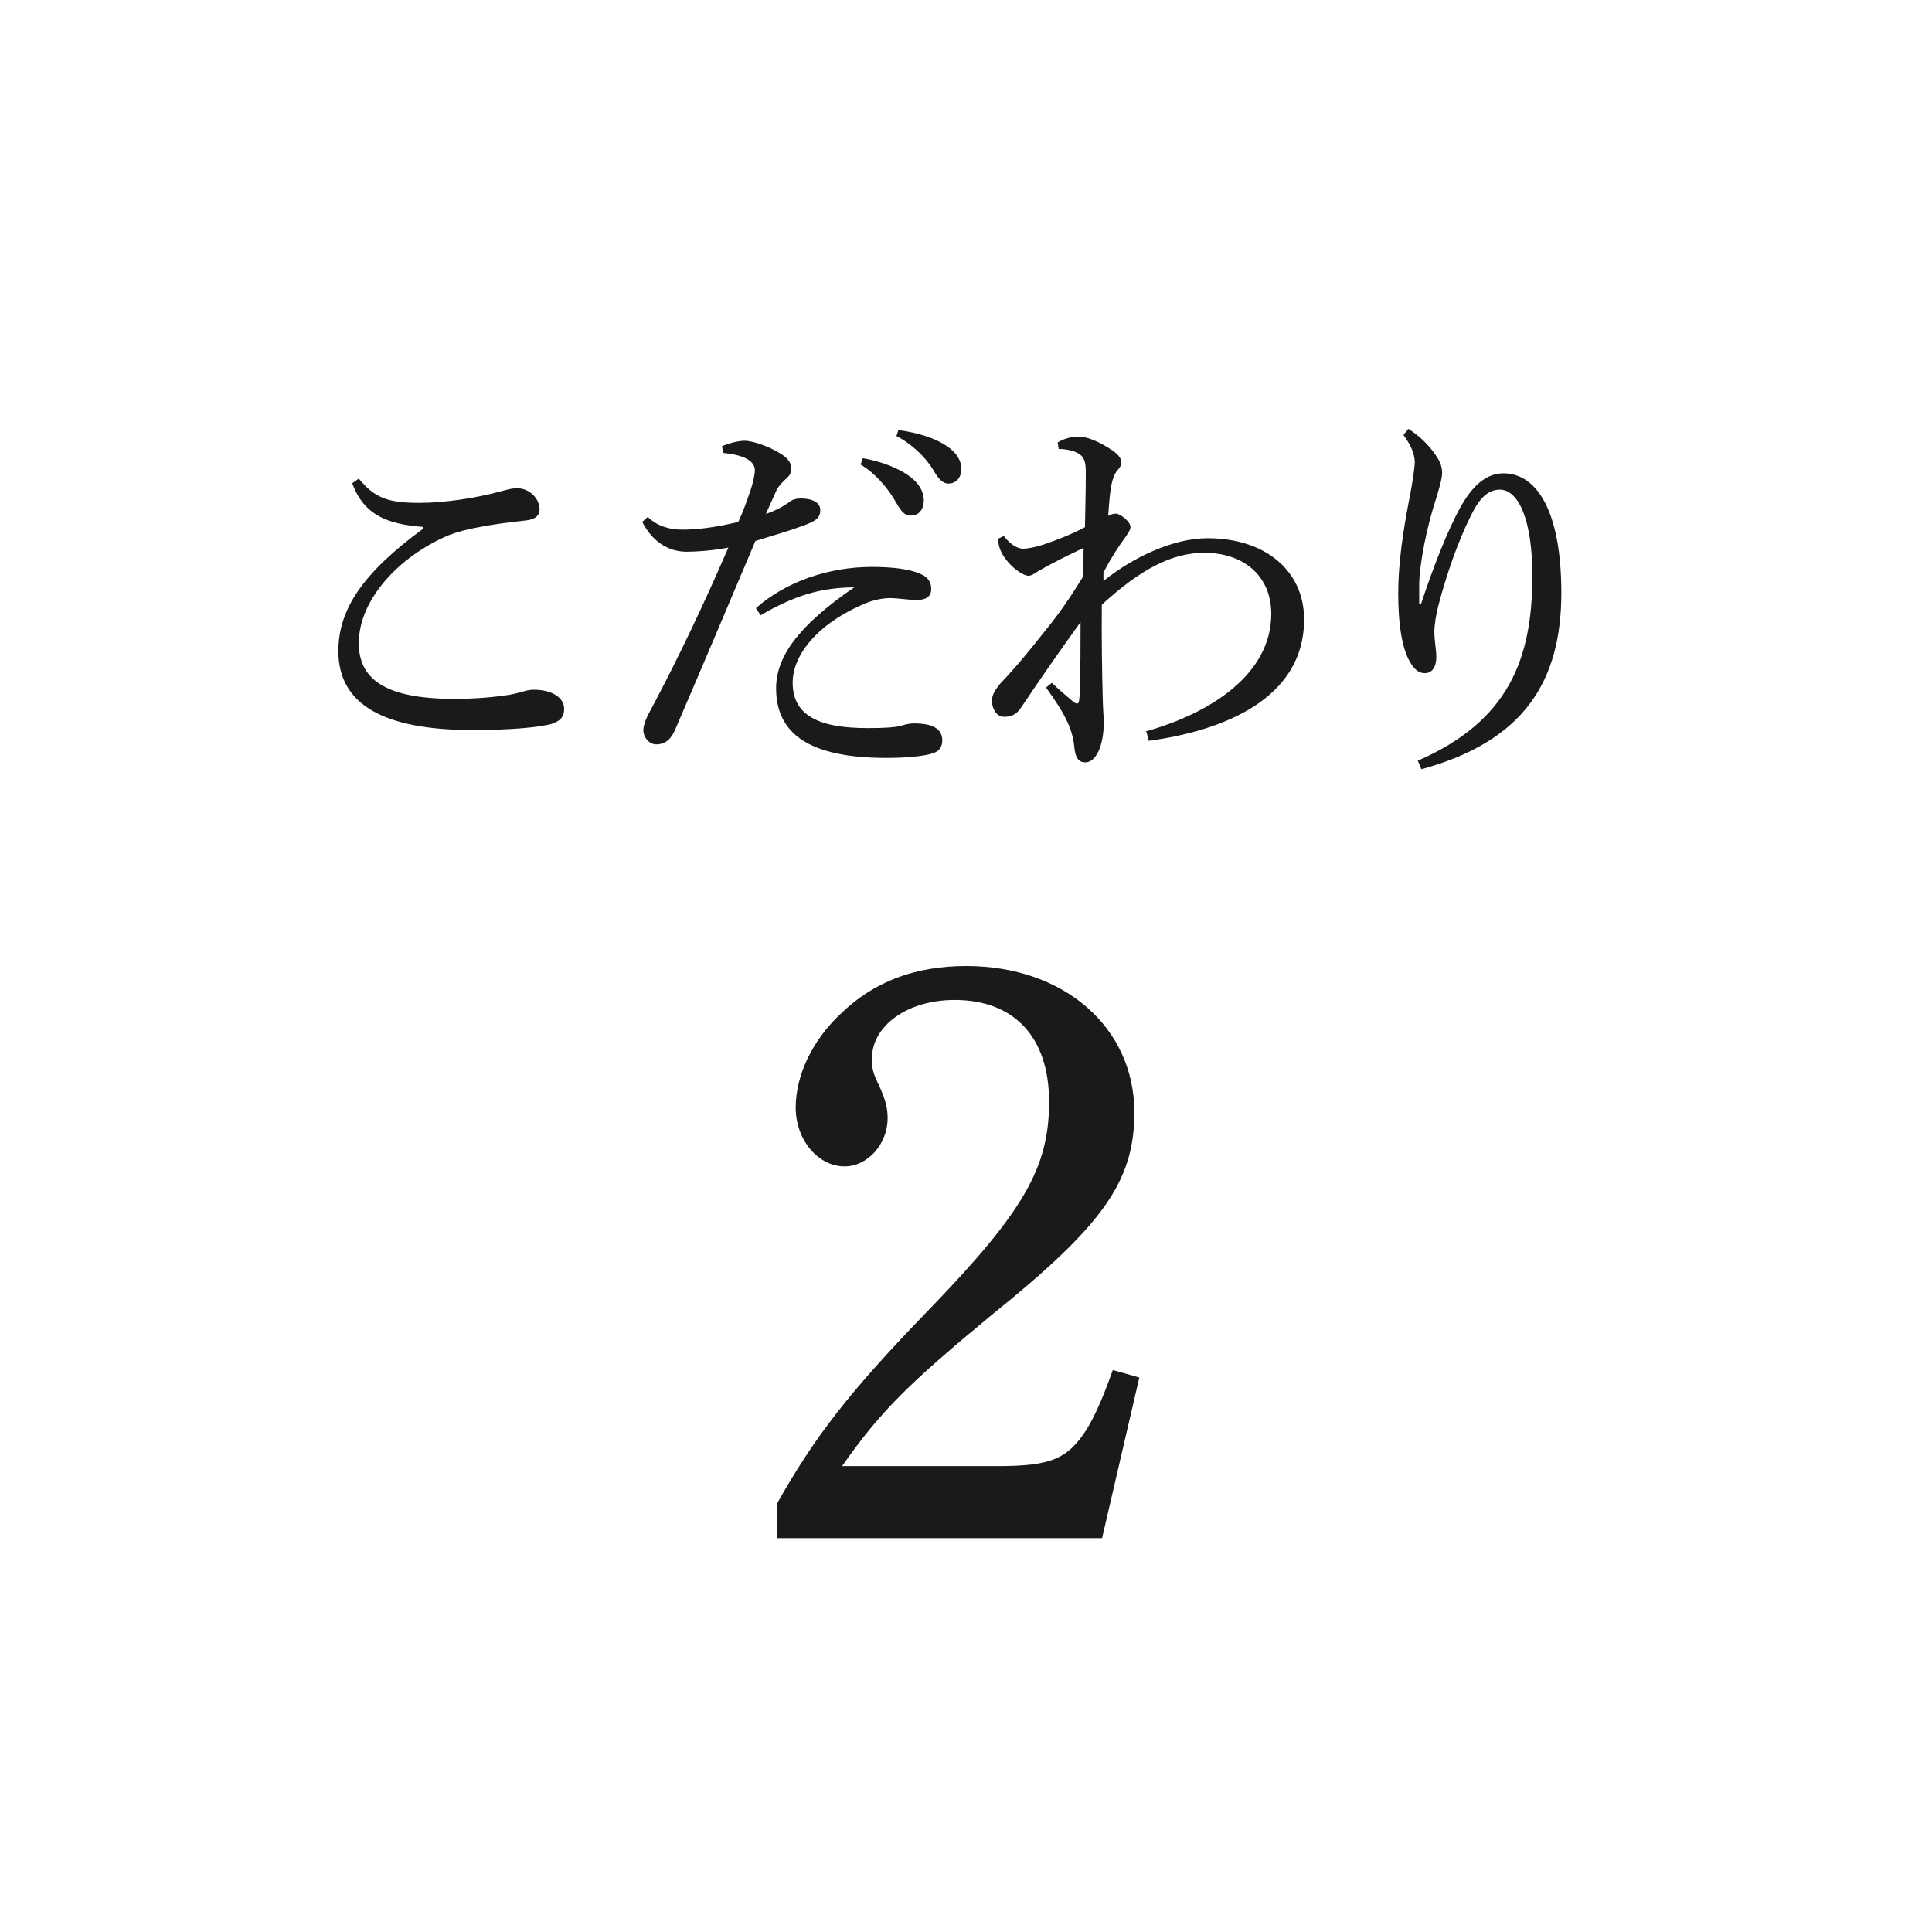
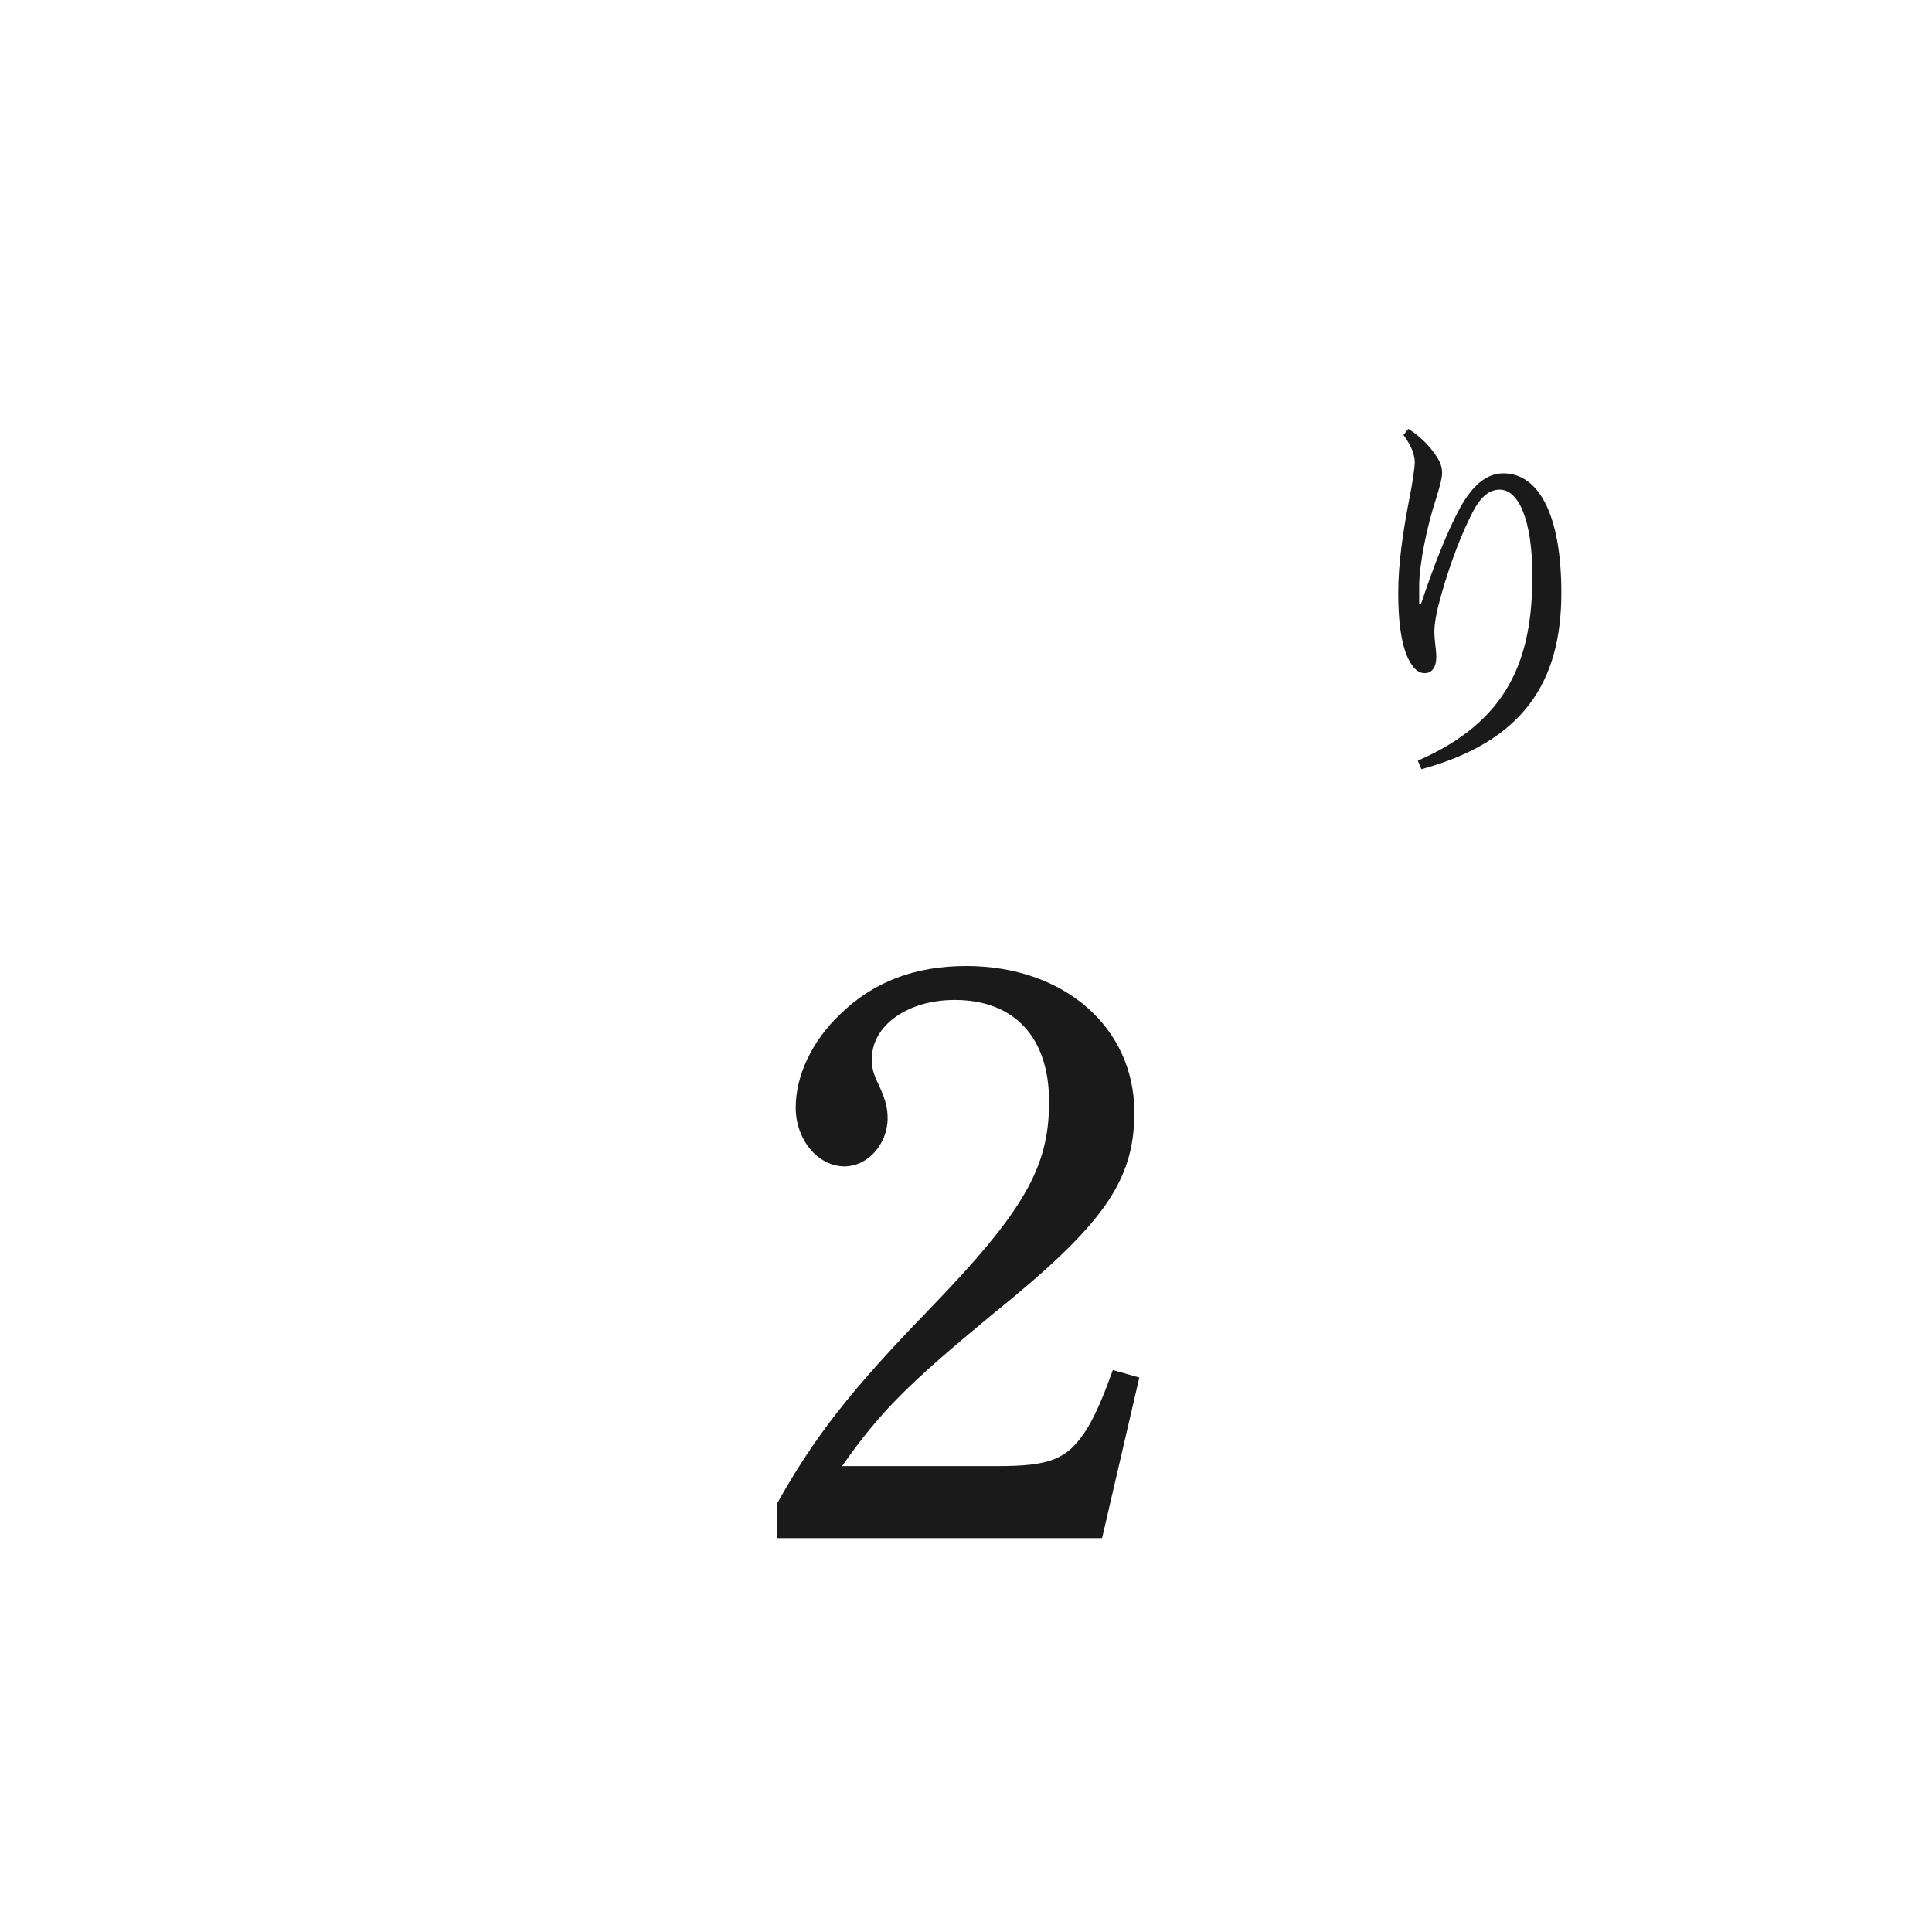
<svg xmlns="http://www.w3.org/2000/svg" id="_レイヤー_1" viewBox="0 0 70 70">
  <defs>
    <style>.cls-1{fill:#1a1a1a;}</style>
  </defs>
-   <path class="cls-1" d="m15.32,19.09c-1.3-.1-2.13-.43-2.56-1.58l.24-.17c.57.7,1.06.88,2.19.88.9,0,2.05-.17,2.96-.42.17-.04.35-.11.59-.11.46,0,.81.39.81.76,0,.24-.17.38-.53.41-.64.07-1.22.15-1.67.24-.41.07-.8.18-1.09.29-1.82.77-3.26,2.35-3.26,3.91,0,1.27.9,2.02,3.45,2.02.87,0,1.48-.07,1.96-.14.2-.03.34-.07.49-.11.13-.04.27-.08.42-.08.66-.01,1.12.28,1.12.69,0,.25-.08.42-.46.55-.41.11-1.37.22-2.86.22-3.21,0-4.86-.92-4.86-2.86,0-1.51.88-2.83,3.08-4.44v-.04Z" />
-   <path class="cls-1" d="m26.15,16.17c.32-.13.62-.2.84-.2s.76.15,1.23.43c.35.2.45.39.45.57,0,.17-.07.27-.17.36-.11.1-.27.25-.36.42-.13.28-.22.5-.39.87.34-.11.64-.28.85-.43.11-.1.27-.13.42-.13.42,0,.7.15.7.42s-.13.39-.63.57c-.45.17-.98.32-1.72.55-1.09,2.58-2,4.73-2.91,6.84-.15.35-.36.53-.69.53-.24,0-.46-.25-.46-.52,0-.18.11-.46.31-.81.97-1.83,1.88-3.74,2.77-5.8-.55.11-1.16.15-1.51.15-.62,0-1.22-.32-1.61-1.08l.2-.18c.39.38.88.46,1.26.46.5,0,1.15-.07,2.02-.28.17-.36.29-.7.46-1.2.07-.22.14-.52.14-.67,0-.35-.42-.56-1.15-.63l-.04-.25Zm1.23,5.87c1.11-.98,2.66-1.5,4.22-1.5.69,0,1.32.07,1.72.24.32.13.42.32.42.57s-.18.39-.53.39c-.24,0-.71-.07-.95-.07-.36,0-.73.1-1.09.27-1.62.73-2.45,1.83-2.45,2.79,0,1.19.94,1.65,2.72,1.65.64,0,.97-.03,1.16-.07.14-.04.29-.1.52-.1.76,0,1.02.25,1.02.62,0,.21-.1.38-.31.45-.28.11-.94.18-1.72.18-2.82,0-3.99-.9-3.99-2.52,0-1.12.76-2.24,2.83-3.66-1.26.01-2.2.32-3.39,1.01l-.17-.25Zm3.88-5.44c.63.11,1.33.36,1.75.7.27.21.46.5.46.83,0,.35-.2.55-.46.55-.28,0-.39-.21-.63-.62-.24-.39-.67-.92-1.2-1.23l.08-.22Zm1.29-1.02c.69.1,1.32.28,1.78.6.36.25.5.53.5.81,0,.34-.21.53-.46.53-.17,0-.32-.08-.56-.5-.28-.46-.78-.94-1.33-1.22l.07-.22Z" />
-   <path class="cls-1" d="m41.51,26.5c2.39-.67,4.55-2.09,4.55-4.26,0-1.39-1.02-2.21-2.41-2.21-1.16-.01-2.3.57-3.73,1.88-.01,1.3.01,2.44.03,3.24.01.57.04.77.04,1.04,0,.85-.29,1.41-.64,1.43-.24.01-.39-.11-.43-.59-.03-.32-.14-.67-.28-.94-.15-.32-.35-.63-.74-1.18l.21-.17c.25.24.5.45.7.62.08.07.15.13.21.13.07,0,.08-.06.1-.34.03-.88.03-1.74.03-2.61-.73,1.01-1.44,2.03-2.17,3.12-.14.2-.32.32-.62.31-.24,0-.42-.29-.42-.57,0-.22.1-.38.29-.62.59-.62,1.09-1.23,1.68-1.98.49-.6.87-1.16,1.32-1.89.01-.39.03-.71.03-1.06-.59.28-1.13.55-1.64.84-.15.1-.25.17-.36.17-.17,0-.5-.22-.74-.5-.24-.29-.34-.5-.36-.84l.21-.1c.22.29.48.46.7.46.17,0,.46-.06.74-.15.53-.18,1.05-.39,1.5-.63.01-.6.03-1.22.03-2,0-.43-.08-.6-.39-.73-.18-.07-.42-.11-.59-.1l-.04-.24c.29-.17.56-.21.77-.21.27,0,.69.15,1.2.49.21.14.34.29.34.45,0,.11-.06.18-.15.29-.11.13-.18.34-.22.56-.06.36-.08.7-.11,1.08.14-.07.2-.08.29-.08.14,0,.52.29.52.48,0,.1-.06.18-.17.35-.31.42-.55.81-.81,1.3v.31c1.08-.87,2.54-1.55,3.77-1.55,2.12,0,3.5,1.2,3.5,2.94,0,2.93-3.03,4.05-5.63,4.4l-.08-.32Z" />
  <path class="cls-1" d="m51.03,15.54c.38.24.73.57.98.94.2.28.24.48.24.66,0,.22-.13.63-.21.9-.36,1.09-.6,2.37-.62,3.1v.73h.07c.48-1.44.97-2.66,1.4-3.45.46-.84.97-1.27,1.58-1.27,1.27,0,2.1,1.48,2.1,4.33,0,3.22-1.37,5.38-5.07,6.39l-.13-.31c3.28-1.43,4.15-3.67,4.15-6.7,0-2.02-.5-3.12-1.18-3.12-.49,0-.8.42-1.08,1.01-.43.87-.85,2.05-1.15,3.21-.08.31-.14.69-.14.92,0,.34.07.66.07.92,0,.35-.14.59-.42.59-.2,0-.35-.13-.46-.29-.38-.53-.5-1.55-.5-2.61s.17-2.24.43-3.56c.07-.35.17-.99.17-1.18,0-.17-.06-.38-.13-.53-.06-.13-.17-.31-.28-.46l.17-.21Z" />
  <path class="cls-1" d="m28.14,54.5c1.38-2.46,2.67-4.11,5.52-7.05,3.45-3.57,4.35-5.16,4.35-7.53s-1.29-3.69-3.42-3.69c-1.71,0-3,.93-3,2.13,0,.33.03.51.27.99.24.54.3.81.3,1.17,0,.93-.72,1.74-1.56,1.74-.96,0-1.77-.96-1.77-2.13s.6-2.43,1.62-3.39c1.2-1.17,2.7-1.74,4.56-1.74,3.54,0,6.09,2.22,6.09,5.31,0,2.52-1.17,4.11-5.19,7.35-2.97,2.46-3.99,3.45-5.4,5.46h5.61c1.95,0,2.58-.24,3.3-1.41.33-.57.6-1.23.9-2.07l.96.27-1.35,5.82h-11.79v-1.23Z" />
</svg>